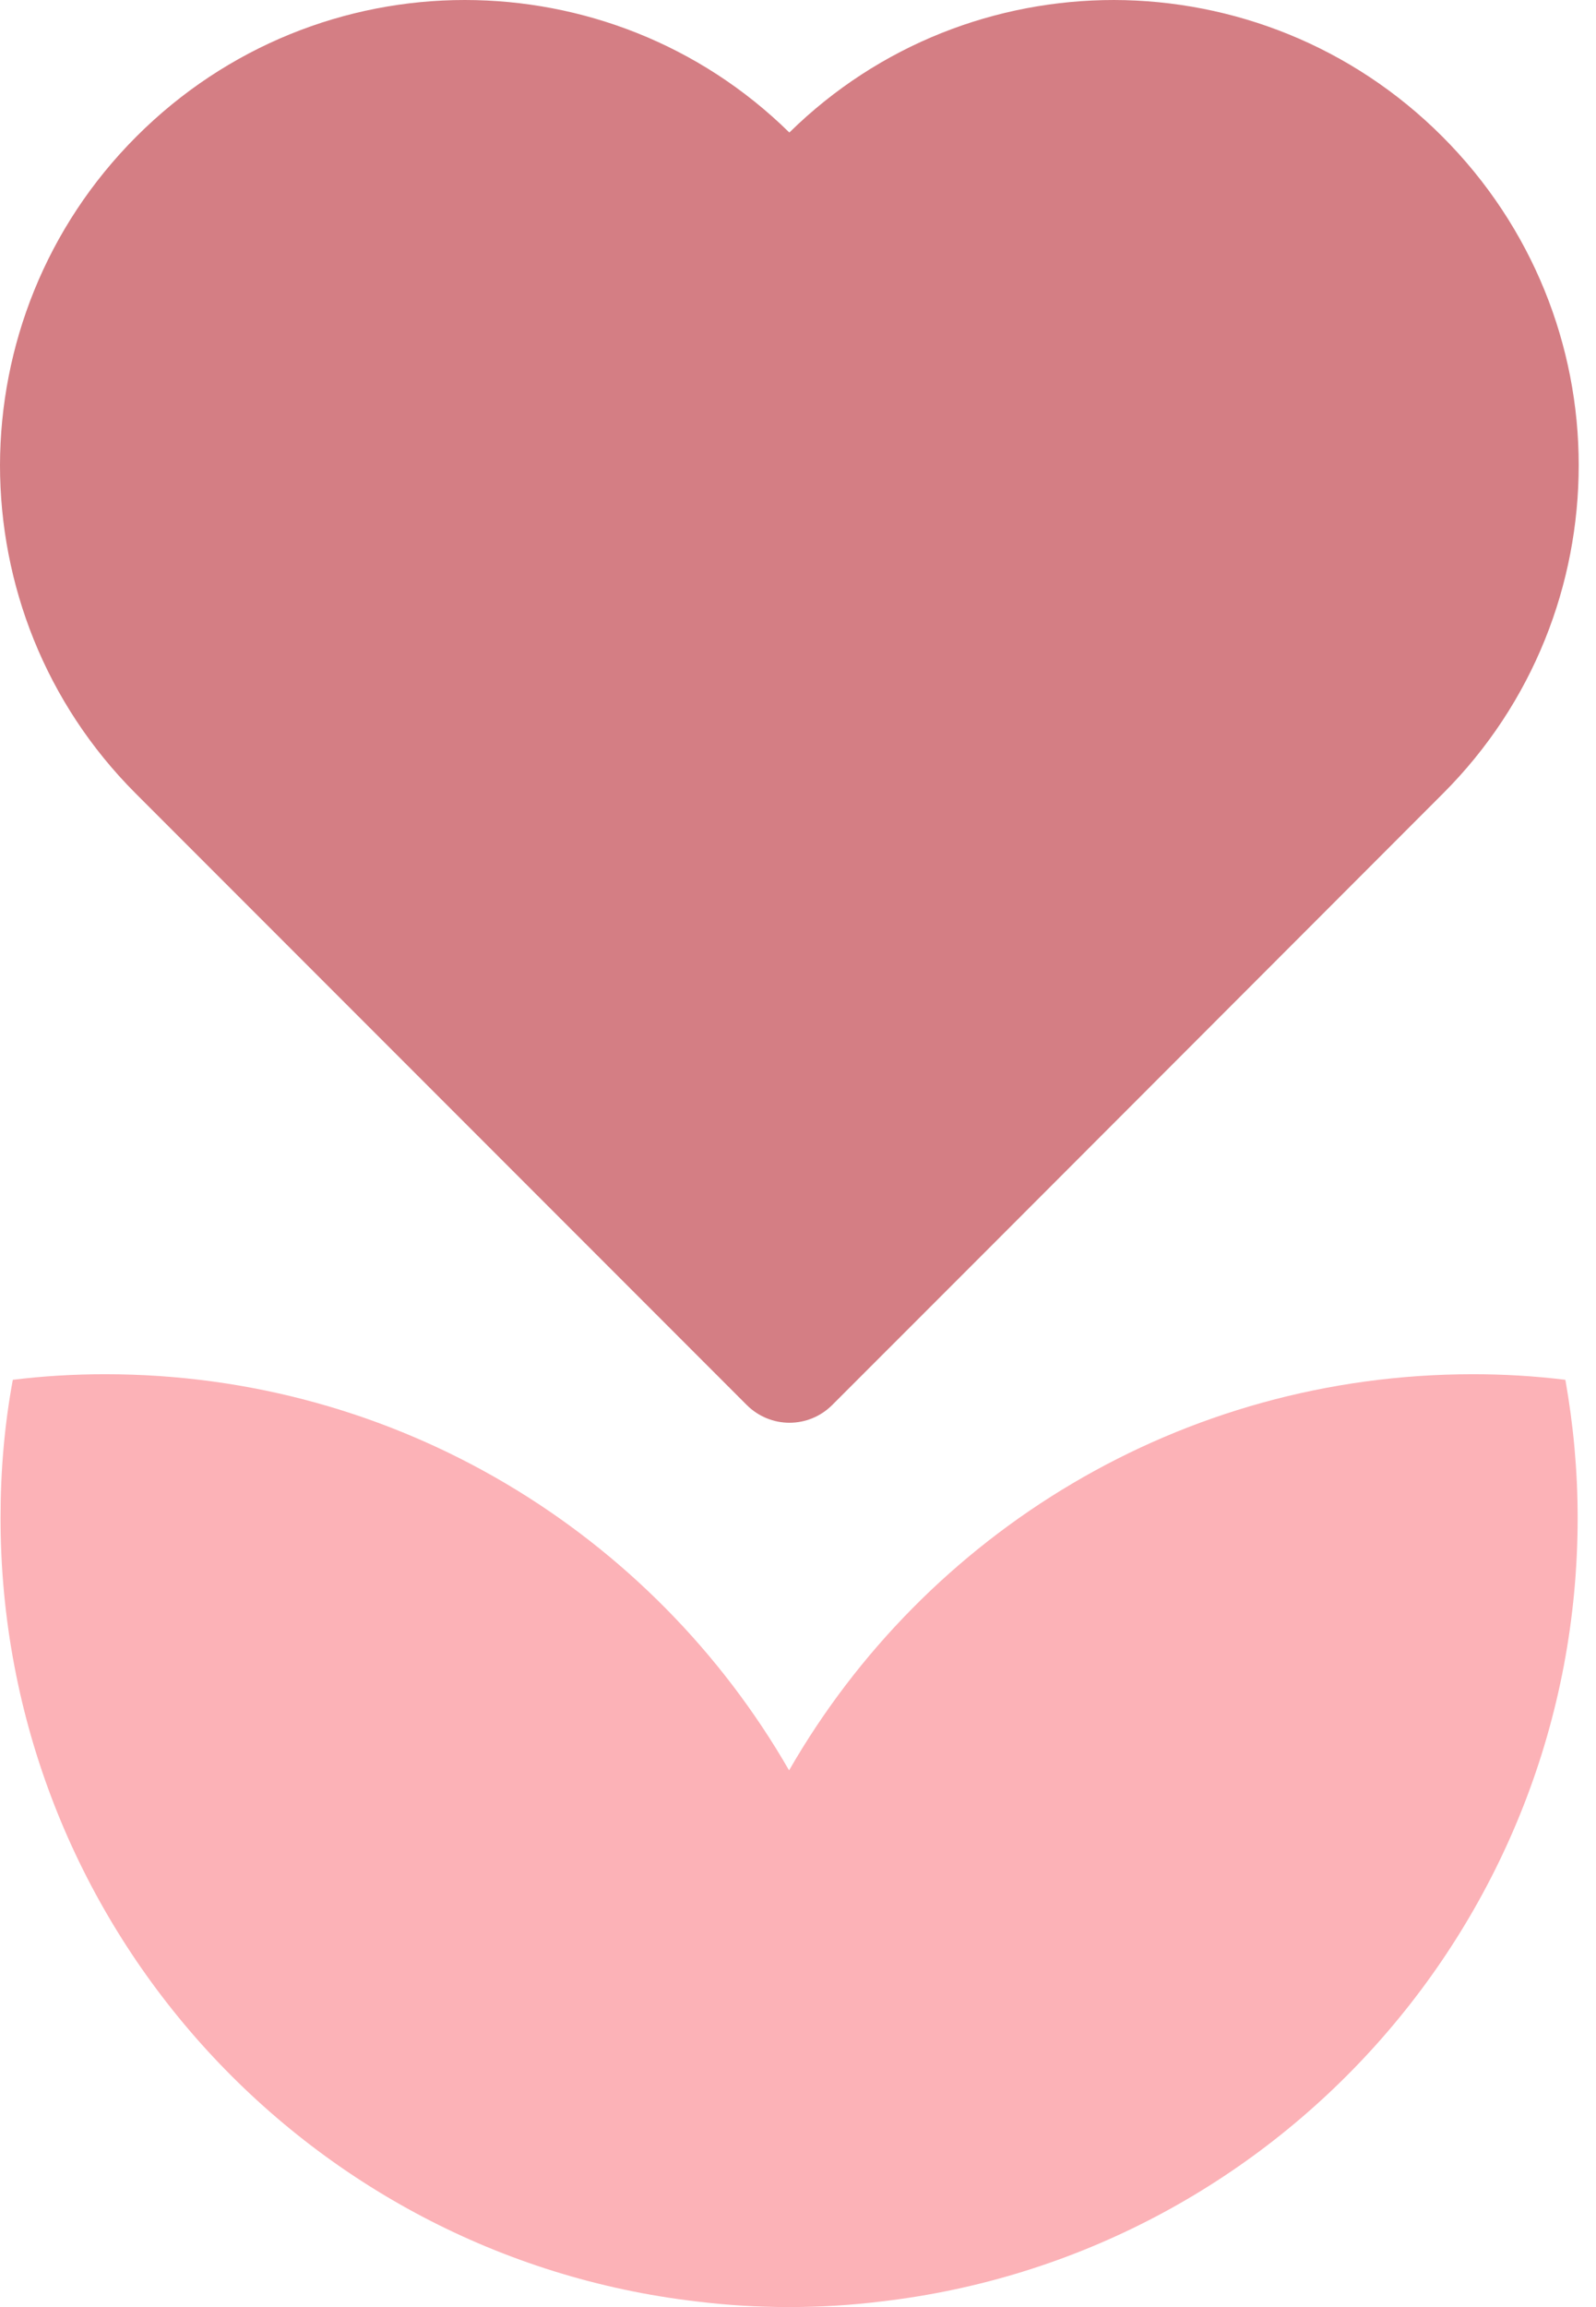
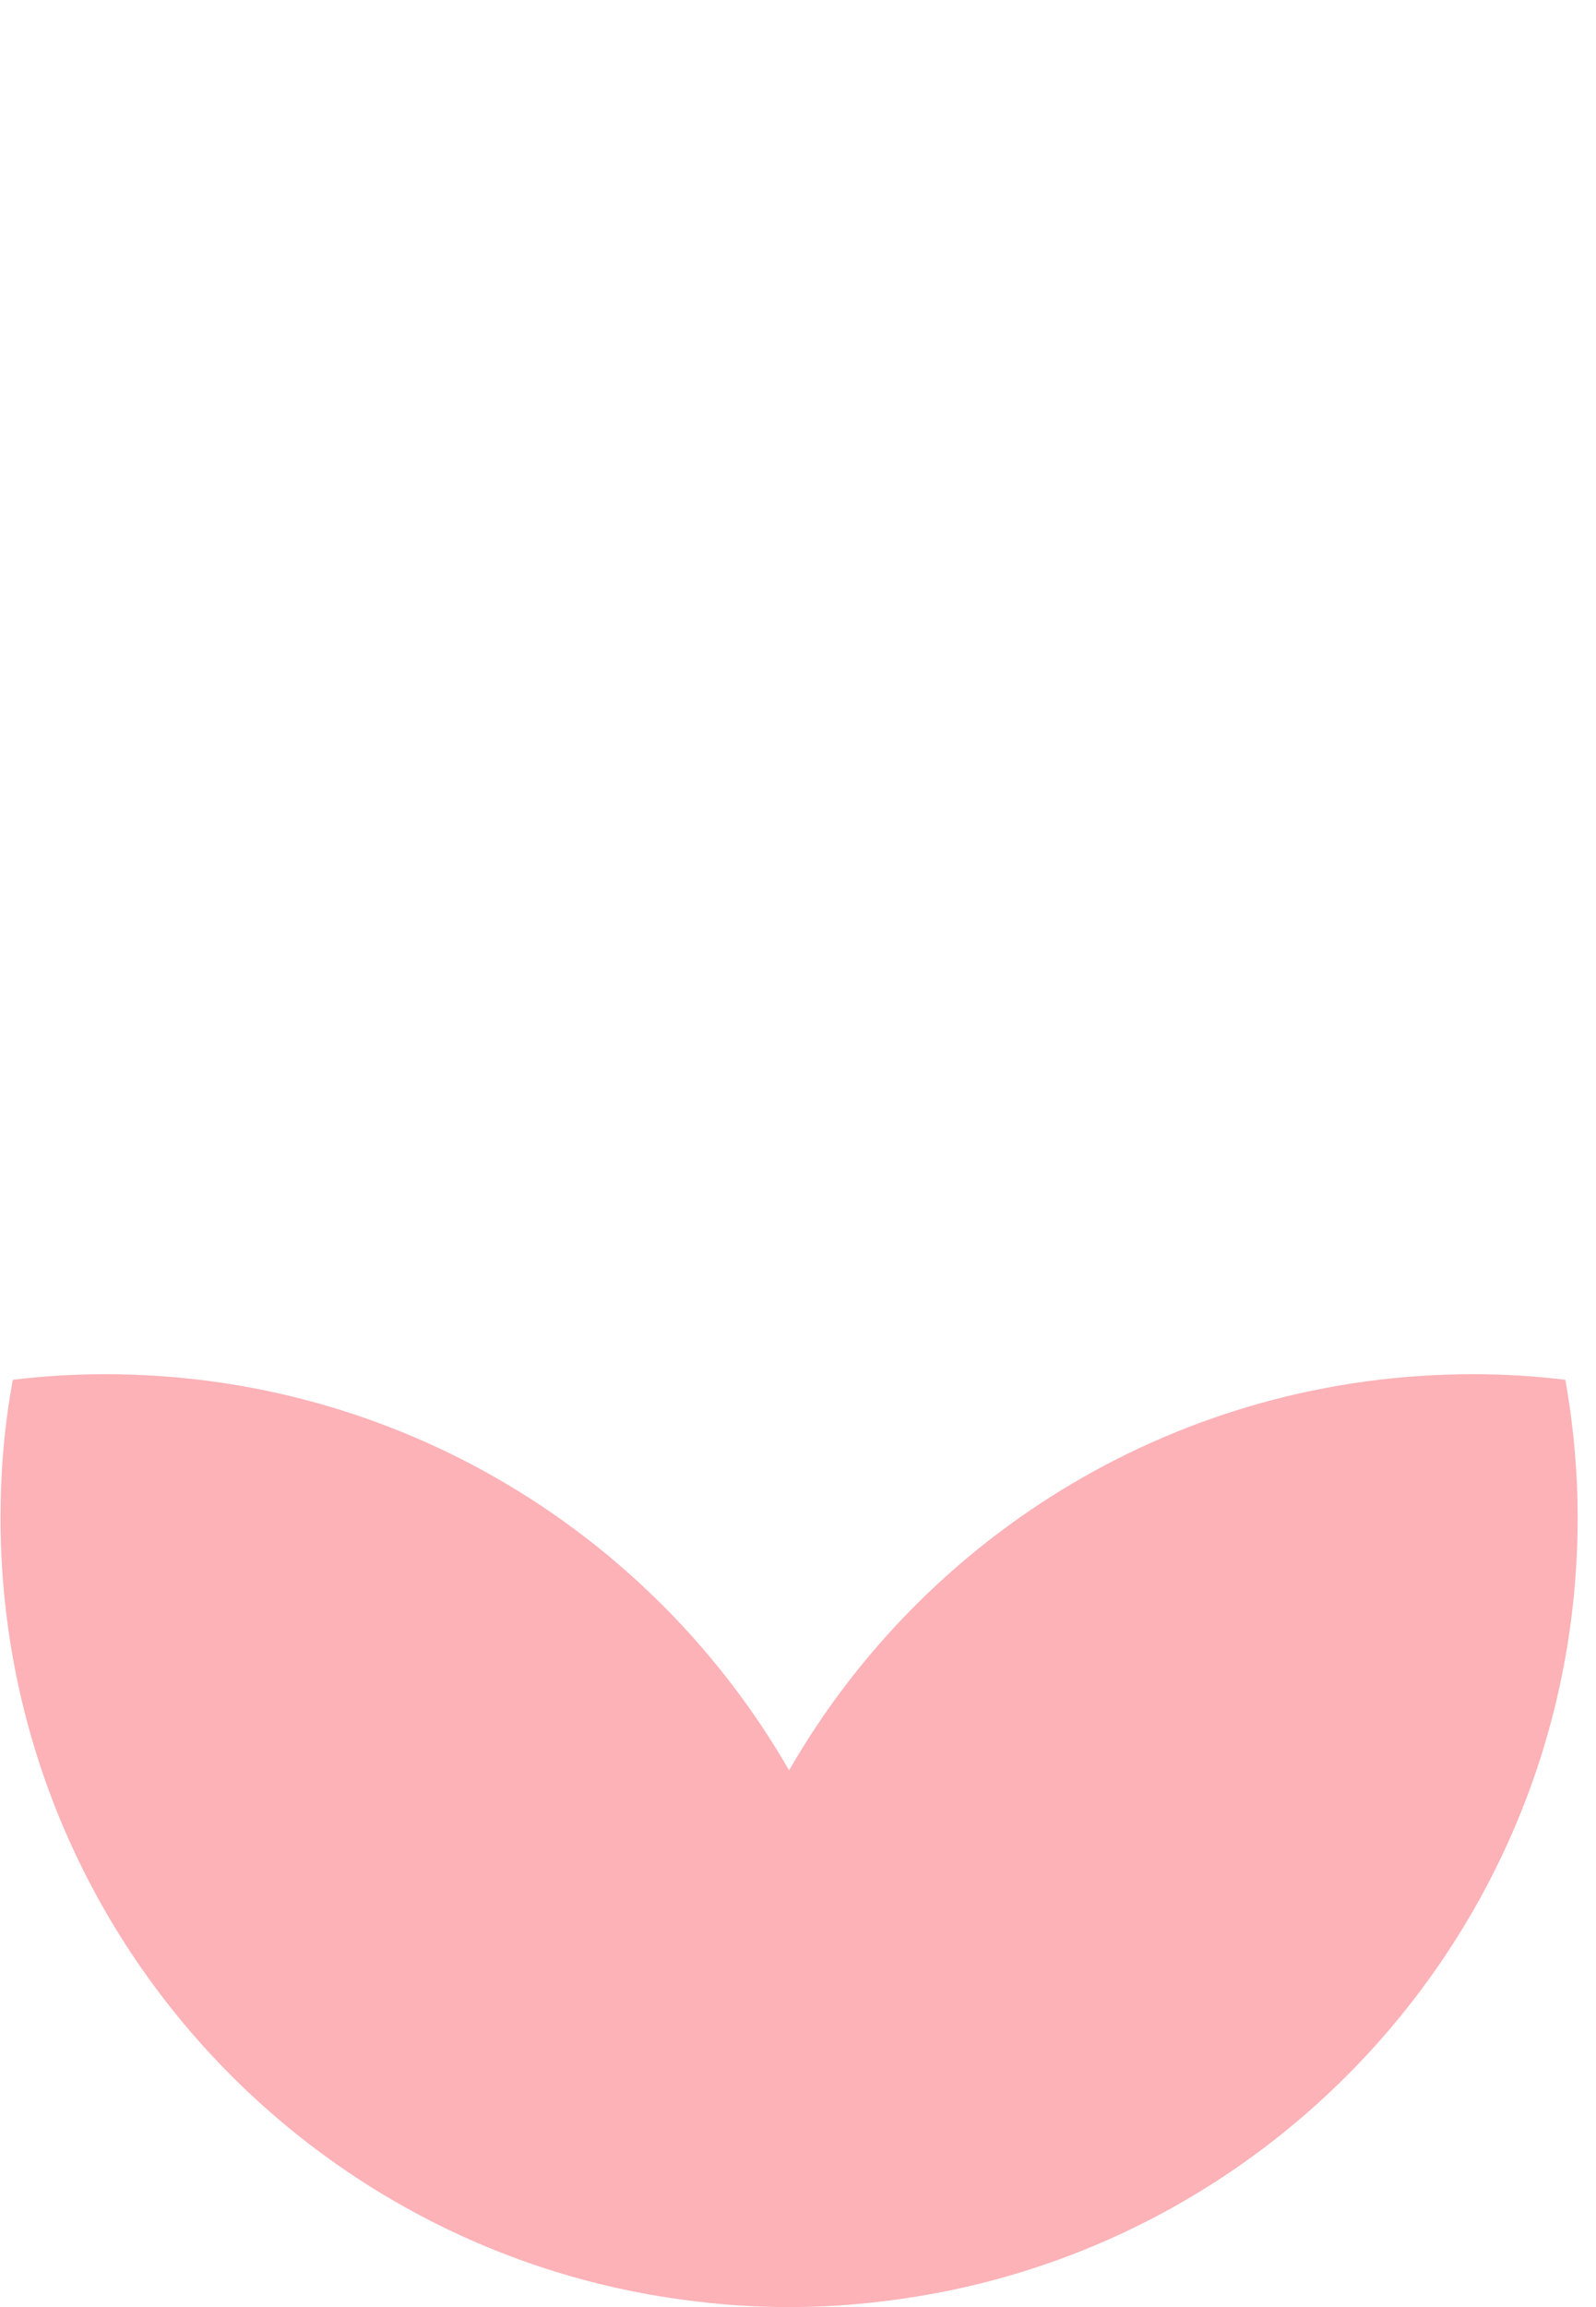
<svg xmlns="http://www.w3.org/2000/svg" width="36" height="52" viewBox="0 0 36 52" fill="none">
-   <path d="M32.551 17.883C34.592 15.842 35.61 13.163 35.61 10.483C35.61 7.804 34.58 5.124 32.533 3.077C30.486 1.03 27.806 0.006 25.127 0C22.477 0 19.834 0.994 17.805 2.987C15.776 0.994 13.126 0 10.483 0C7.804 0 5.124 1.03 3.077 3.077C1.03 5.124 0.006 7.804 0 10.483C0 13.163 1.018 15.842 3.059 17.883L13.434 28.258L16.842 31.666C17.378 32.202 18.238 32.202 18.774 31.666L22.183 28.258L32.557 17.877L32.551 17.883Z" fill="#D47E84" />
  <path d="M35.586 34.213C35.586 43.329 28.721 50.85 19.882 51.873C19.202 51.958 18.503 52 17.799 52C17.094 52 16.396 51.958 15.709 51.873C6.87 50.844 0.012 43.329 0.012 34.213C0.012 33.147 0.102 32.111 0.289 31.1C0.969 31.016 1.668 30.974 2.372 30.974C8.971 30.974 14.728 34.568 17.799 39.903C20.869 34.562 26.632 30.974 33.225 30.974C33.93 30.974 34.622 31.016 35.309 31.1C35.489 32.111 35.586 33.147 35.586 34.213Z" fill="#FCB2B7" />
</svg>